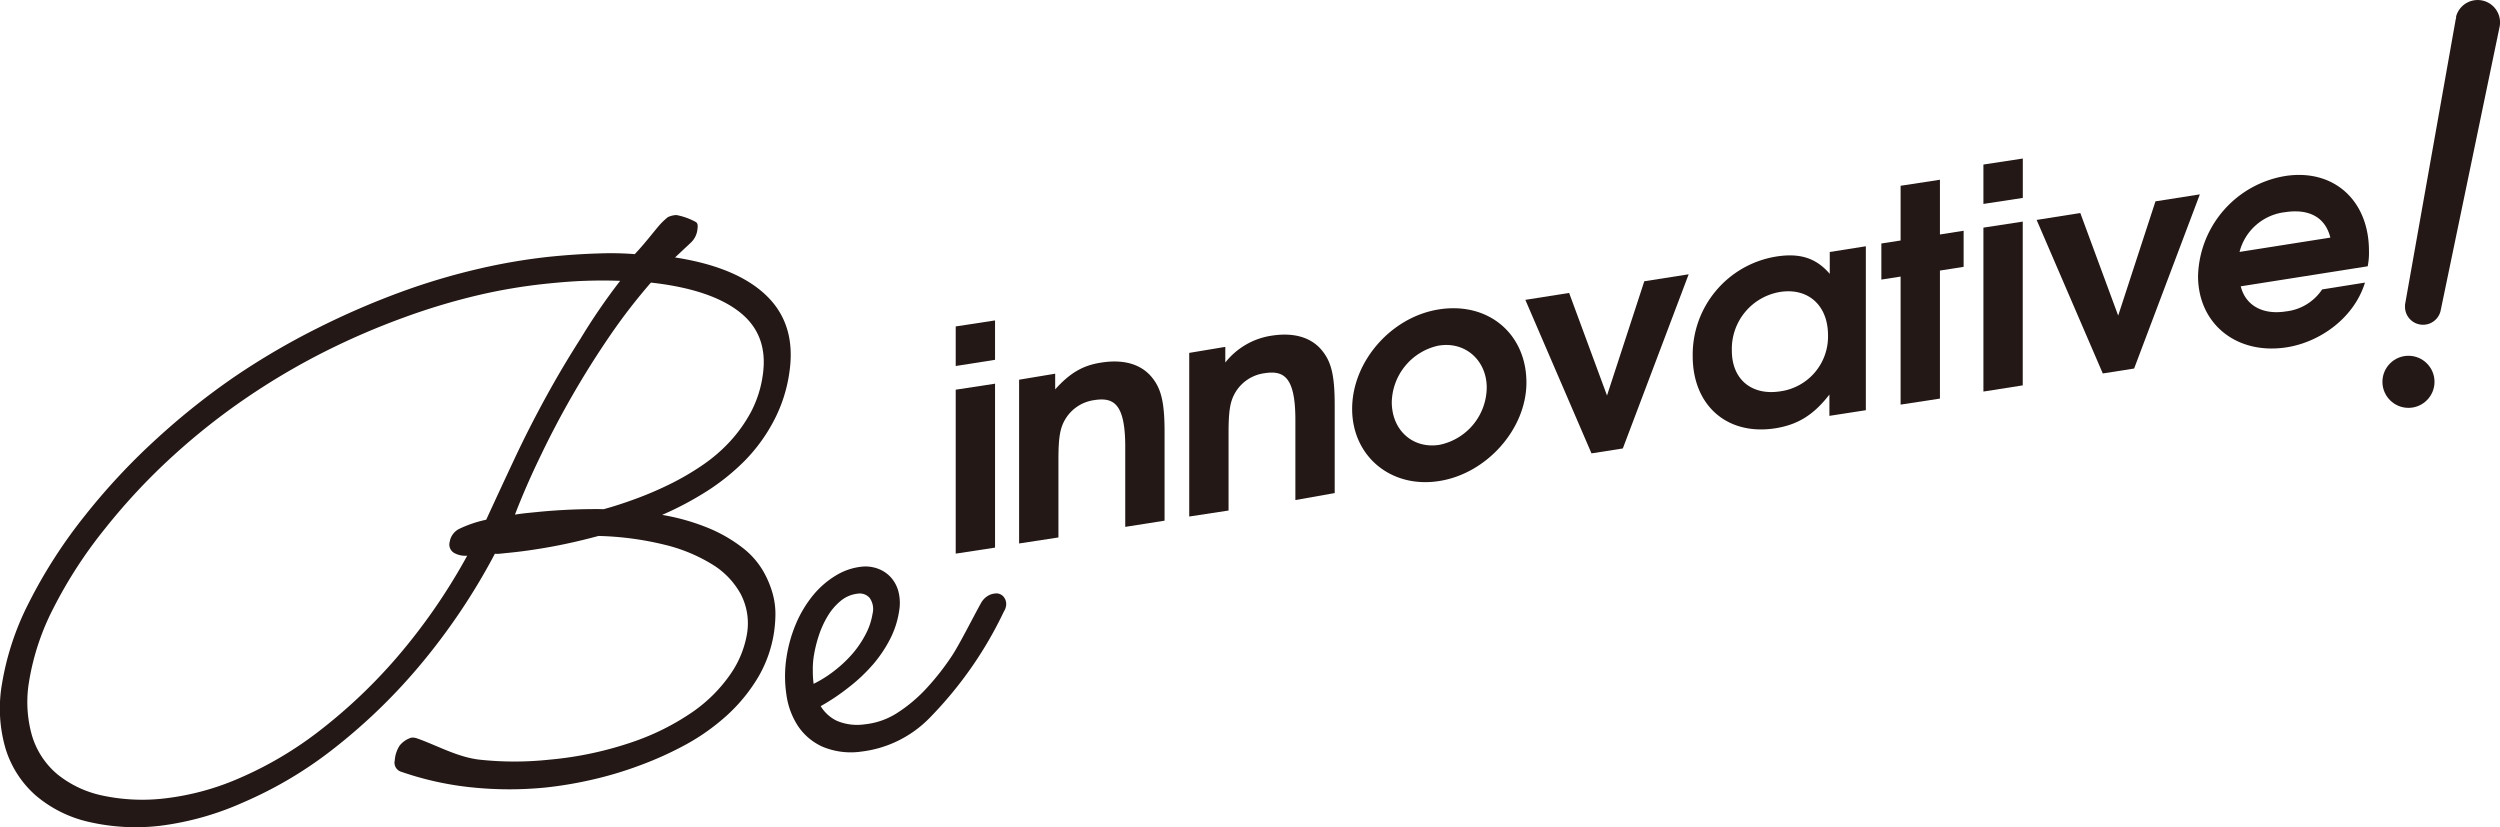
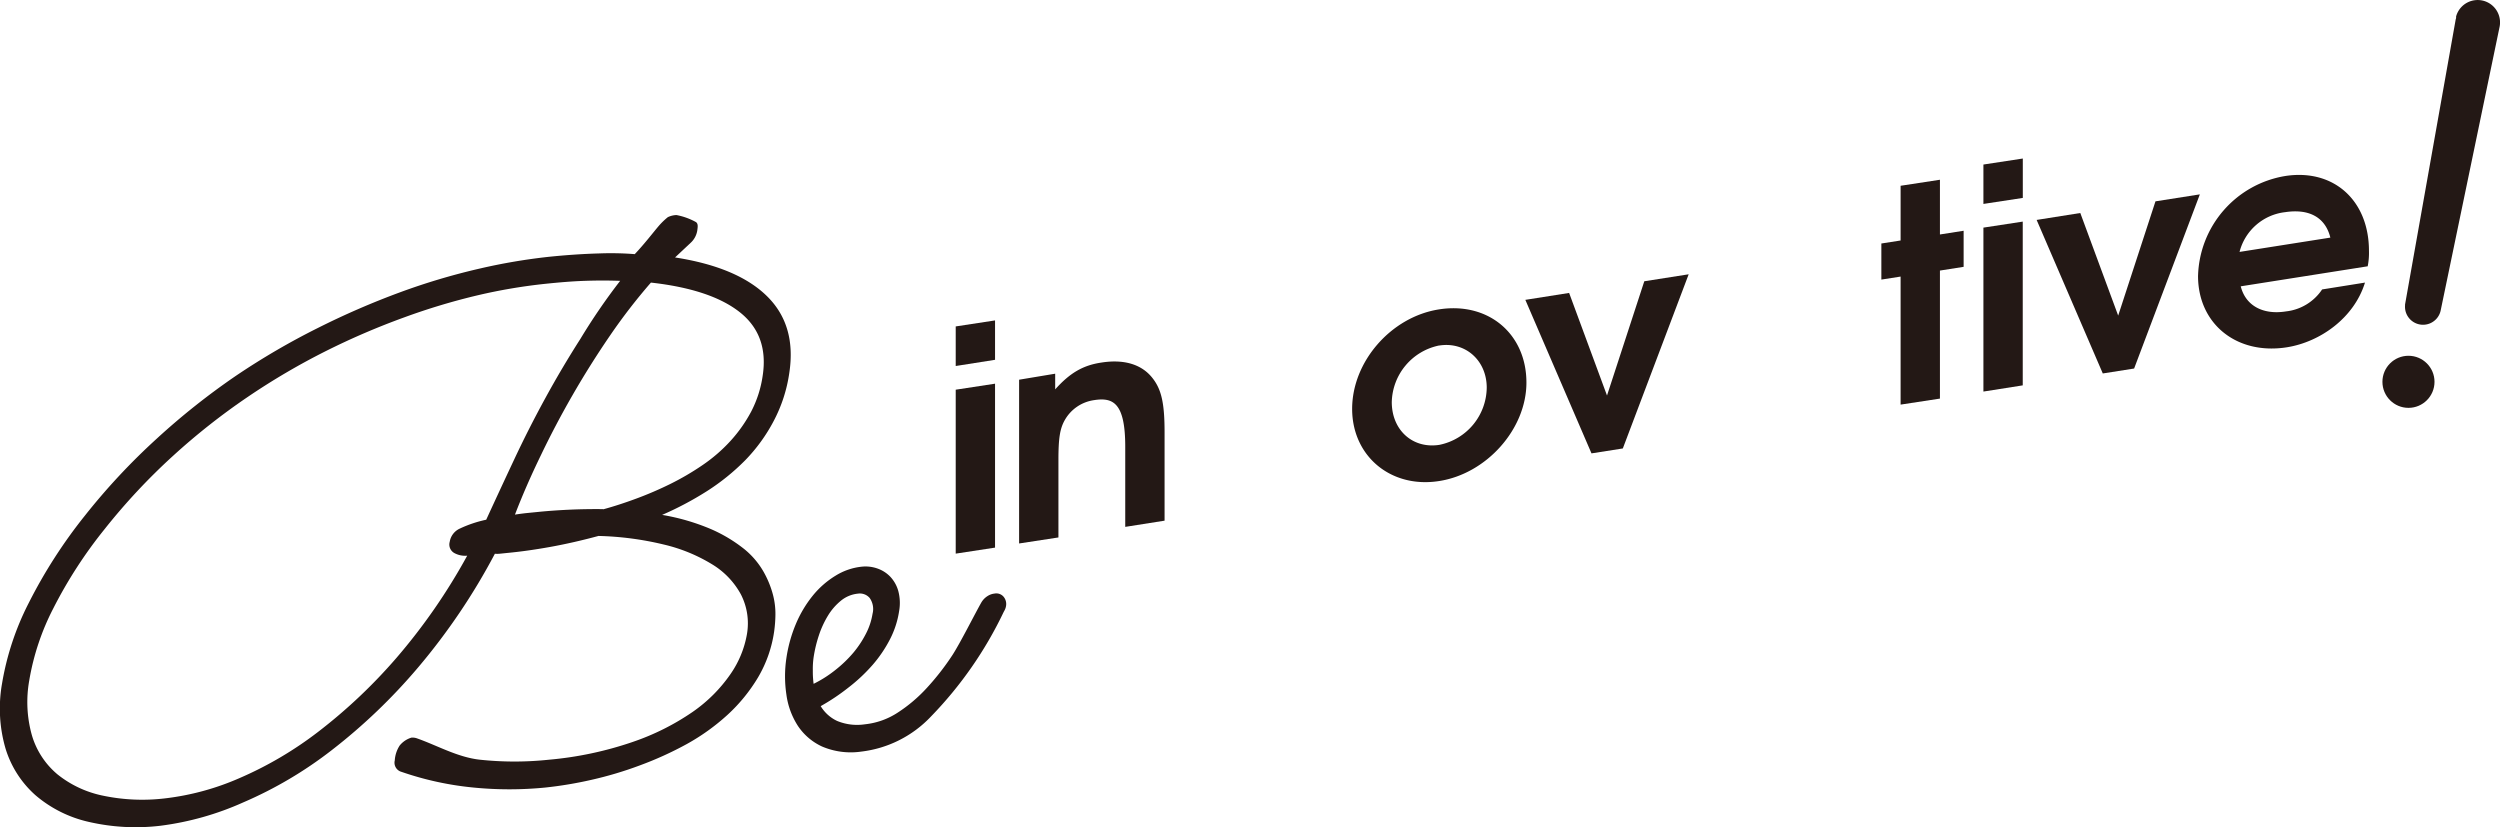
<svg xmlns="http://www.w3.org/2000/svg" id="レイヤー_1" data-name="レイヤー 1" viewBox="0 0 415.71 137.52">
  <defs>
    <style>.cls-1{fill:#231815;}</style>
  </defs>
  <title>bi_logo_2</title>
  <path class="cls-1" d="M192,92.07V64.81l6.54-1V91.07Zm0-31.2V54.29l6.54-1v6.55Z" transform="translate(-33.08 -0.01)" />
  <path class="cls-1" d="M220.19,87.62V74.29c0-7.28-2-8.25-5.21-7.74a6.66,6.66,0,0,0-4.82,3.27c-.84,1.46-1.08,3.07-1.08,6.72V89.38l-6.54,1V63.15l6-1v2.61c2.41-2.69,4.57-4,7.68-4.46,3.79-.6,6.74.31,8.51,2.59,1.48,1.88,2,4.17,2,9v14.7Z" transform="translate(-33.08 -0.01)" />
-   <path class="cls-1" d="M248.48,83.16V69.82c0-7.28-2-8.25-5.21-7.74a6.66,6.66,0,0,0-4.82,3.27c-.84,1.46-1.08,3.07-1.08,6.71V84.9l-6.54,1V58.69l6-1v2.6a12.07,12.07,0,0,1,7.68-4.46c3.79-.6,6.74.31,8.51,2.6,1.48,1.88,2,4.17,2,9V82Z" transform="translate(-33.08 -0.01)" />
  <path class="cls-1" d="M272.38,80c-8,1.26-14.46-4.12-14.46-12s6.49-15.29,14.42-16.54c8.21-1.3,14.56,4.05,14.56,12.17C286.9,71.35,280.28,78.78,272.38,80Zm0-22.54a9.84,9.84,0,0,0-7.87,9.41c0,4.68,3.5,7.81,7.92,7.11a9.82,9.82,0,0,0,7.87-9.51c0-4.51-3.54-7.7-7.92-7Z" transform="translate(-33.08 -0.01)" />
  <path class="cls-1" d="M302.93,74.58l-5.21.82-11-25.53L294,48.72l6.3,17.06,6.2-19,7.38-1.16Z" transform="translate(-33.08 -0.01)" />
-   <path class="cls-1" d="M337.28,69.16V65.62c-2.61,3.37-5.21,5-9,5.61-8,1.25-13.73-3.79-13.73-12a16.53,16.53,0,0,1,13.88-16.56c3.93-.62,6.64.23,8.91,2.88V41.91l6-.95V68.22Zm-8.22-20.6a9.59,9.59,0,0,0-8,9.77c0,4.77,3.3,7.5,8.07,6.75a9.19,9.19,0,0,0,7.92-9.32c0-5-3.33-7.94-8-7.2Z" transform="translate(-33.08 -0.01)" />
  <path class="cls-1" d="M355.66,45V66.29l-6.54,1V46l-3.2.5v-6l3.2-.5v-9.1l6.54-1V39l3.94-.62v6Z" transform="translate(-33.08 -0.01)" />
  <path class="cls-1" d="M362.89,65.12V37.86l6.54-1V64.09Zm0-31.2V27.37l6.55-1v6.55Z" transform="translate(-33.08 -0.01)" />
  <path class="cls-1" d="M387.95,61.29l-5.21.82-11-25.53L379,35.43l6.3,17.06,6.2-19,7.38-1.16Z" transform="translate(-33.08 -0.01)" />
  <path class="cls-1" d="M426.79,44.29l-21.11,3.33c.79,3.17,3.64,4.79,7.53,4.17a8.3,8.3,0,0,0,6-3.65L426.34,47c-1.82,5.9-7.48,9.89-13,10.76-8.31,1.31-14.76-3.87-14.76-11.85A17.32,17.32,0,0,1,413,29.29C421.08,28,427,33.29,427,41.73A11.23,11.23,0,0,1,426.79,44.29Zm-13.73-9a8.86,8.86,0,0,0-7.58,6.61l15.1-2.38C419.75,36.18,417.1,34.68,413.06,35.29Z" transform="translate(-33.08 -0.01)" />
  <path class="cls-1" d="M143.18,85.63A36,36,0,0,1,151.32,88a24.68,24.68,0,0,1,5.44,3.25A13.44,13.44,0,0,1,160,95a16.08,16.08,0,0,1,1.58,3.79,12.5,12.5,0,0,1,.44,3.46,22.13,22.13,0,0,1-.21,2.76,20.84,20.84,0,0,1-2.68,7.64,27.77,27.77,0,0,1-5.08,6.23,35.56,35.56,0,0,1-6.8,4.87,57.42,57.42,0,0,1-7.77,3.53,61.36,61.36,0,0,1-8.08,2.41,65.66,65.66,0,0,1-7.68,1.28,60.78,60.78,0,0,1-11.87,0,51.79,51.79,0,0,1-12-2.61,1.58,1.58,0,0,1-1.12-1.93l0-.07a5.15,5.15,0,0,1,.81-2.38,4,4,0,0,1,1.94-1.31,2.22,2.22,0,0,1,.86.09c3.42,1.19,6.83,3.18,10.57,3.58a54.34,54.34,0,0,0,11.43,0,58.82,58.82,0,0,0,13.9-2.94,40.8,40.8,0,0,0,10-5,24.8,24.8,0,0,0,6.31-6.3,16.59,16.59,0,0,0,2.74-6.67,10.54,10.54,0,0,0-1-6.56,13.21,13.21,0,0,0-4.76-5,27.37,27.37,0,0,0-8.06-3.31,51.33,51.33,0,0,0-10.87-1.43q-4.18,1.13-8,1.82t-7.11,1l-1.36.14a4.47,4.47,0,0,1-.76,0A105.35,105.35,0,0,1,102.6,111a94.84,94.84,0,0,1-14.36,13.75,67.3,67.3,0,0,1-14.7,8.68,48.62,48.62,0,0,1-13.79,3.89,34.7,34.7,0,0,1-11.94-.65A20.58,20.58,0,0,1,39,132.26a17,17,0,0,1-5-7.78,23.82,23.82,0,0,1-.58-10.81,45.88,45.88,0,0,1,4.43-13.38,83.37,83.37,0,0,1,9.34-14.53,107.78,107.78,0,0,1,12-12.85A117.76,117.76,0,0,1,72.28,62.52a120.31,120.31,0,0,1,13.71-8,132.2,132.2,0,0,1,13.68-5.93,109.14,109.14,0,0,1,13-3.88,97.65,97.65,0,0,1,11.7-2q4.42-.45,8.38-.56a50.72,50.72,0,0,1,5.88.12c1.65-1.74,3.17-3.74,4-4.7a11.52,11.52,0,0,1,1.5-1.45,3.59,3.59,0,0,1,1.44-.35,10.94,10.94,0,0,1,3.24,1.17c.38.28.3.78.22,1.38a3.54,3.54,0,0,1-1.13,2.09l-2.57,2.41q10.38,1.61,15.29,6.44T164.33,62a24.5,24.5,0,0,1-2.59,8A28,28,0,0,1,157,76.54a36.62,36.62,0,0,1-6.4,5.16A54,54,0,0,1,143.18,85.63Zm-7-38.92c-2-.07-3.74-.07-5.85,0s-4.32.26-6.63.5a90.51,90.51,0,0,0-11.14,1.89,107.83,107.83,0,0,0-12.28,3.69,122,122,0,0,0-13,5.59,115.16,115.16,0,0,0-13,7.63,110.48,110.48,0,0,0-12.47,9.84A103,103,0,0,0,50.47,88a75.41,75.41,0,0,0-8.53,13.18,40.84,40.84,0,0,0-4,12,20.4,20.4,0,0,0,.46,9.15,13.42,13.42,0,0,0,4.23,6.44,17.78,17.78,0,0,0,7.54,3.54,31.82,31.82,0,0,0,10.32.46,43.36,43.36,0,0,0,12.34-3.34A61.44,61.44,0,0,0,86,121.69a88.24,88.24,0,0,0,13-12.28,98.4,98.4,0,0,0,11.77-17,3.73,3.73,0,0,1-2.09-.41,1.62,1.62,0,0,1-.82-1.89,2.92,2.92,0,0,1,1.67-2.2,20.07,20.07,0,0,1,4.4-1.48q2.33-5.07,4.71-10.14t5.11-10.06q2.73-5,5.84-9.87a101.83,101.83,0,0,1,6.62-9.66Zm-2.82,38q2.67-.73,5.52-1.79a58.85,58.85,0,0,0,5.65-2.43,44.16,44.16,0,0,0,5.37-3.14,26.36,26.36,0,0,0,4.63-4A23.81,23.81,0,0,0,158,68.43a18.66,18.66,0,0,0,1.91-6q1-6.7-3.82-10.51T141.32,47a95.55,95.55,0,0,0-6.77,8.76q-3.26,4.75-6.17,9.79T123,75.75q-2.48,5.11-4.29,9.83,1.18-.18,2.19-.28l1.71-.17q2.3-.23,5-.36t5.79-.1Z" transform="translate(-33.08 -0.01)" />
  <path class="cls-1" d="M169.55,117.43a6.3,6.3,0,0,0,2.73,2.46,8.67,8.67,0,0,0,4.61.56,12.28,12.28,0,0,0,5.46-1.94,24.94,24.94,0,0,0,4.85-4.11,42.37,42.37,0,0,0,4.24-5.44c1.3-2,3.69-6.77,4.8-8.73a3.12,3.12,0,0,1,1-1.07,2.68,2.68,0,0,1,1.23-.45,1.58,1.58,0,0,1,1.51.55,1.89,1.89,0,0,1,.39,1.5,2.31,2.31,0,0,1-.14.51,3.54,3.54,0,0,1-.24.47,65.11,65.11,0,0,1-12.11,17.42,19,19,0,0,1-11.6,5.83,12.16,12.16,0,0,1-6.49-.84,9.7,9.7,0,0,1-4.06-3.48,12.67,12.67,0,0,1-1.89-5.2,20.47,20.47,0,0,1,0-6,23.46,23.46,0,0,1,1.58-5.7,19.53,19.53,0,0,1,2.8-4.7A14.79,14.79,0,0,1,172,95.75a10.27,10.27,0,0,1,4.37-1.51,5.92,5.92,0,0,1,2.6.3,5.41,5.41,0,0,1,2.15,1.37,5.69,5.69,0,0,1,1.33,2.37,7.71,7.71,0,0,1,.14,3.34,15.13,15.13,0,0,1-1.52,4.69,21.51,21.51,0,0,1-2.87,4.24,28,28,0,0,1-4,3.76A35.38,35.38,0,0,1,169.55,117.43Zm-1.18-3.71a19.76,19.76,0,0,0,3.63-2.31,20.49,20.49,0,0,0,3-2.89,16.91,16.91,0,0,0,2.1-3.19,10.9,10.9,0,0,0,1.07-3.26,3.17,3.17,0,0,0-.48-2.63,2.15,2.15,0,0,0-1.93-.72,5.28,5.28,0,0,0-2.84,1.17,9.66,9.66,0,0,0-2.18,2.52,15.75,15.75,0,0,0-1.51,3.3,21.88,21.88,0,0,0-.85,3.54,13.42,13.42,0,0,0-.14,2.25,15.7,15.7,0,0,0,.13,2.22Z" transform="translate(-33.08 -0.01)" />
  <circle class="cls-1" cx="400.49" cy="63.49" r="4.33" />
  <path class="cls-1" d="M448.7,4.58a3.72,3.72,0,0,0-7.21-1.83h0v.12a.65.65,0,0,1-.06.33L433,50.65h0v.18h0a2.94,2.94,0,0,0,0,.4,3,3,0,0,0,5.91.48Z" transform="translate(-33.08 -0.01)" />
</svg>